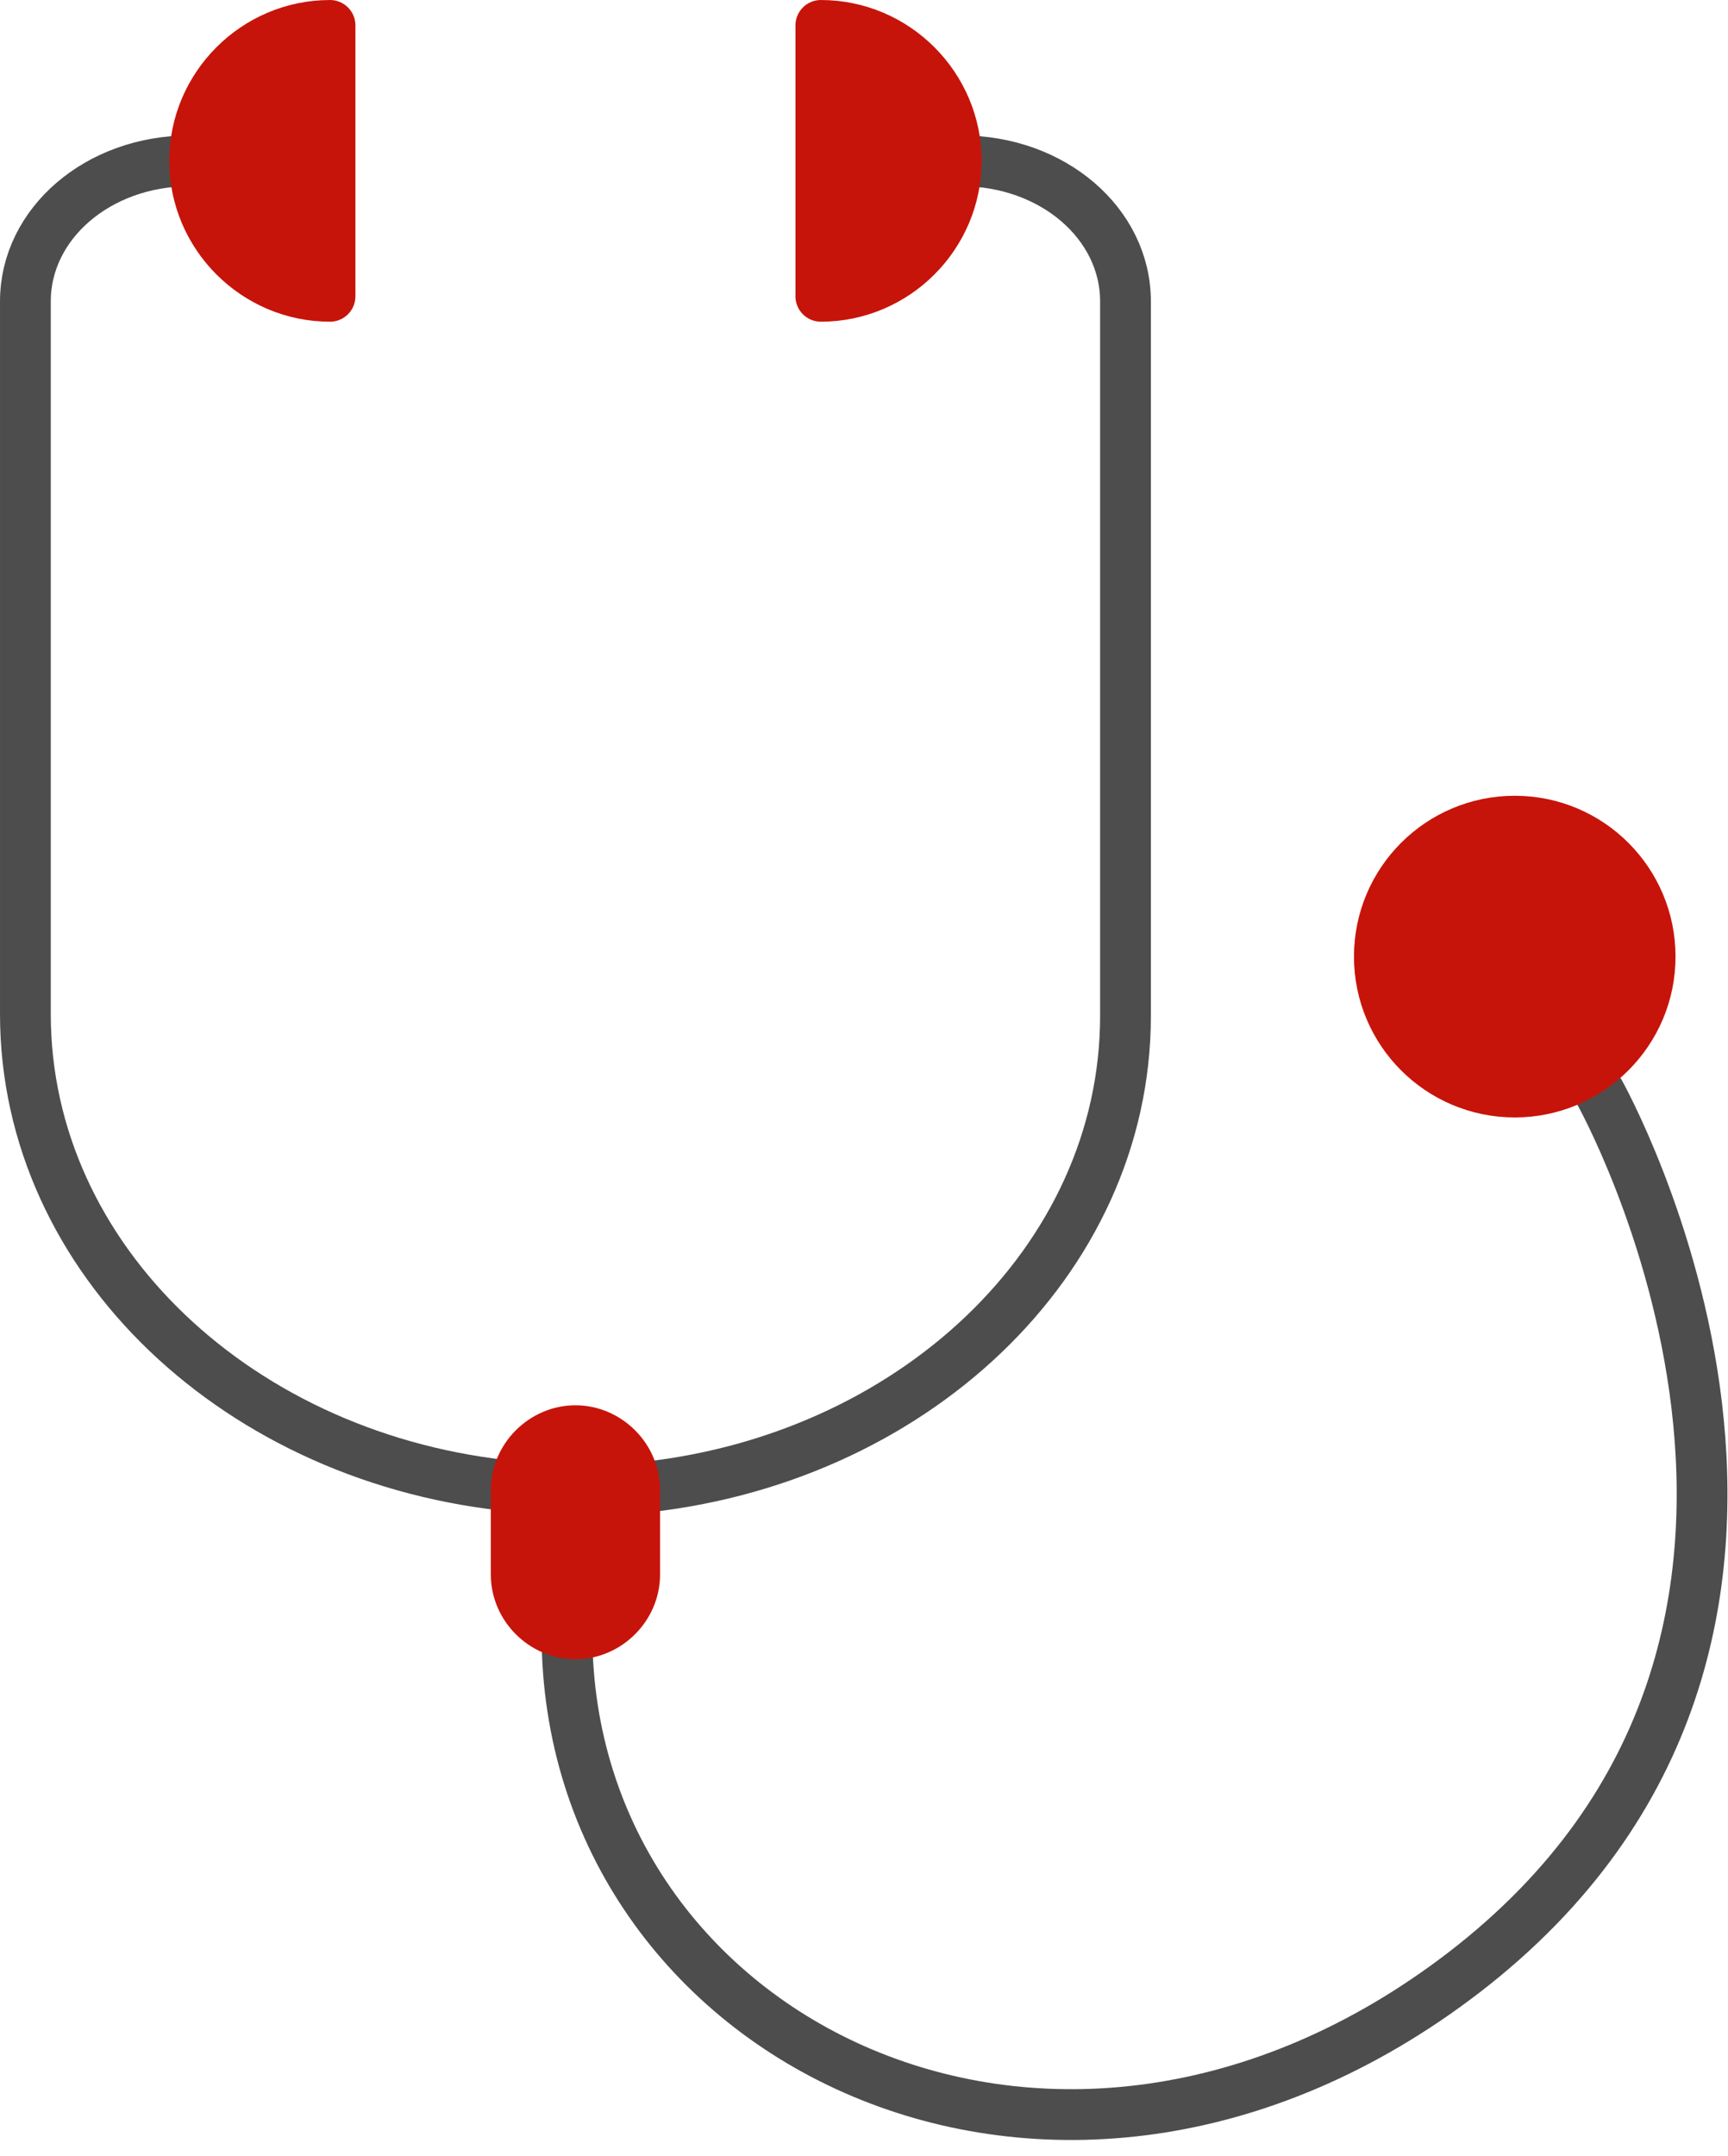
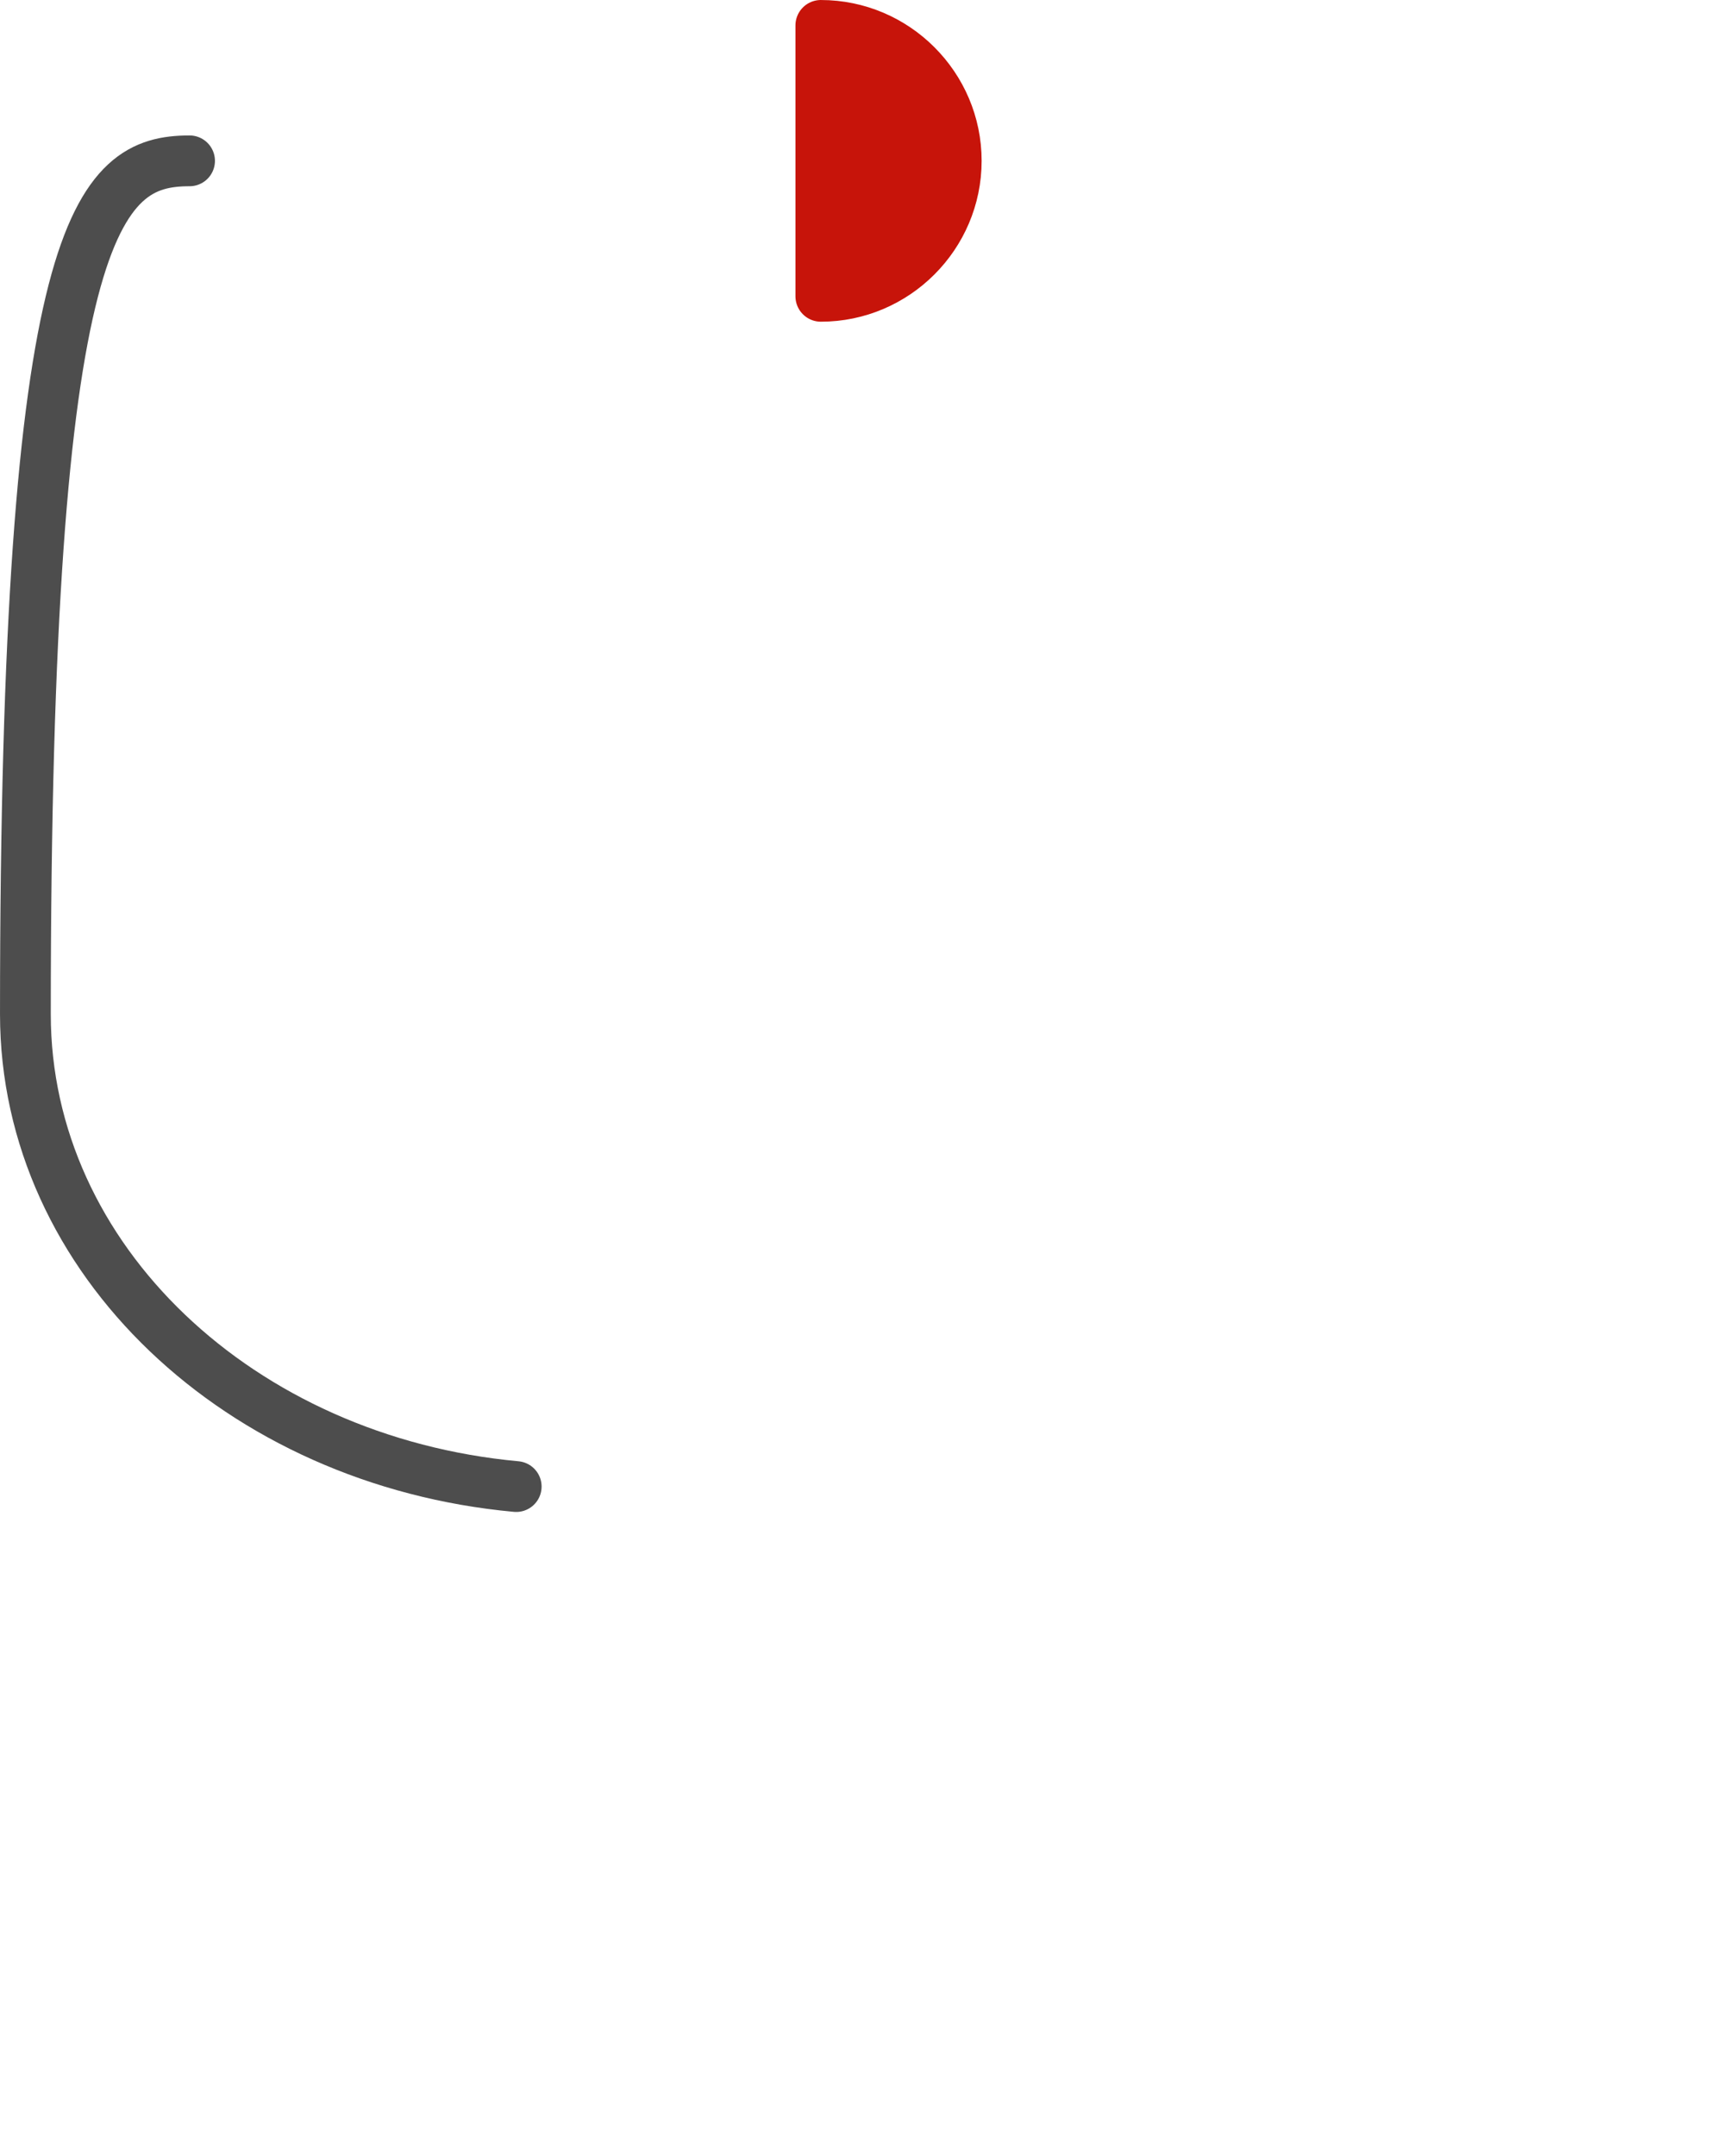
<svg xmlns="http://www.w3.org/2000/svg" width="89" height="111" viewBox="0 0 89 111" fill="none">
  <g clip-path="url(#clip0)">
-     <path d="M26.587 76.535C12.378 75.227 1.308 64.854 1.308 52.214V15.516C1.308 11.506 5.056 8.281 9.763 8.281" stroke="#4D4D4D" stroke-width="2.615" stroke-miterlimit="10" stroke-linecap="round" stroke-linejoin="round" />
-     <path d="M49.512 8.281C54.219 8.281 57.968 11.506 57.968 15.516V52.302C57.968 64.941 46.897 75.314 32.688 76.622" stroke="#4D4D4D" stroke-width="2.615" stroke-miterlimit="10" stroke-linecap="round" stroke-linejoin="round" />
-     <path d="M29.202 84.119C29.202 105.039 54.394 117.679 75.401 101.552C98.066 84.119 82.375 56.224 82.375 56.224" stroke="#4D4D4D" stroke-width="2.615" stroke-miterlimit="10" stroke-linecap="round" stroke-linejoin="round" />
-     <path d="M16.998 15.255C13.162 15.255 10.024 12.117 10.024 8.281C10.024 4.446 13.162 1.308 16.998 1.308V15.255Z" fill="#C7140A" stroke="#C7140A" stroke-width="2.615" stroke-miterlimit="10" stroke-linecap="round" stroke-linejoin="round" />
+     <path d="M26.587 76.535C12.378 75.227 1.308 64.854 1.308 52.214C1.308 11.506 5.056 8.281 9.763 8.281" stroke="#4D4D4D" stroke-width="2.615" stroke-miterlimit="10" stroke-linecap="round" stroke-linejoin="round" />
    <path d="M42.277 1.308C46.113 1.308 49.251 4.446 49.251 8.281C49.251 12.117 46.113 15.255 42.277 15.255V1.308Z" fill="#C7140A" stroke="#C7140A" stroke-width="2.615" stroke-miterlimit="10" stroke-linecap="round" stroke-linejoin="round" />
-     <path d="M29.638 84.118C27.981 84.118 26.587 82.724 26.587 81.068V76.709C26.587 75.053 27.981 73.658 29.638 73.658C31.294 73.658 32.688 75.053 32.688 76.709V81.068C32.688 82.724 31.294 84.118 29.638 84.118Z" fill="#C7140A" stroke="#C7140A" stroke-width="2.615" stroke-miterlimit="10" stroke-linecap="round" stroke-linejoin="round" />
-     <path d="M78.017 56.224C81.868 56.224 84.99 53.102 84.99 49.251C84.99 45.399 81.868 42.277 78.017 42.277C74.165 42.277 71.043 45.399 71.043 49.251C71.043 53.102 74.165 56.224 78.017 56.224Z" fill="#C7140A" stroke="#C7140A" stroke-width="2.615" stroke-miterlimit="10" stroke-linecap="round" stroke-linejoin="round" />
  </g>
  <defs>
    <clipPath id="clip0">
      <rect width="89" height="110.182" fill="white" />
    </clipPath>
  </defs>
</svg>